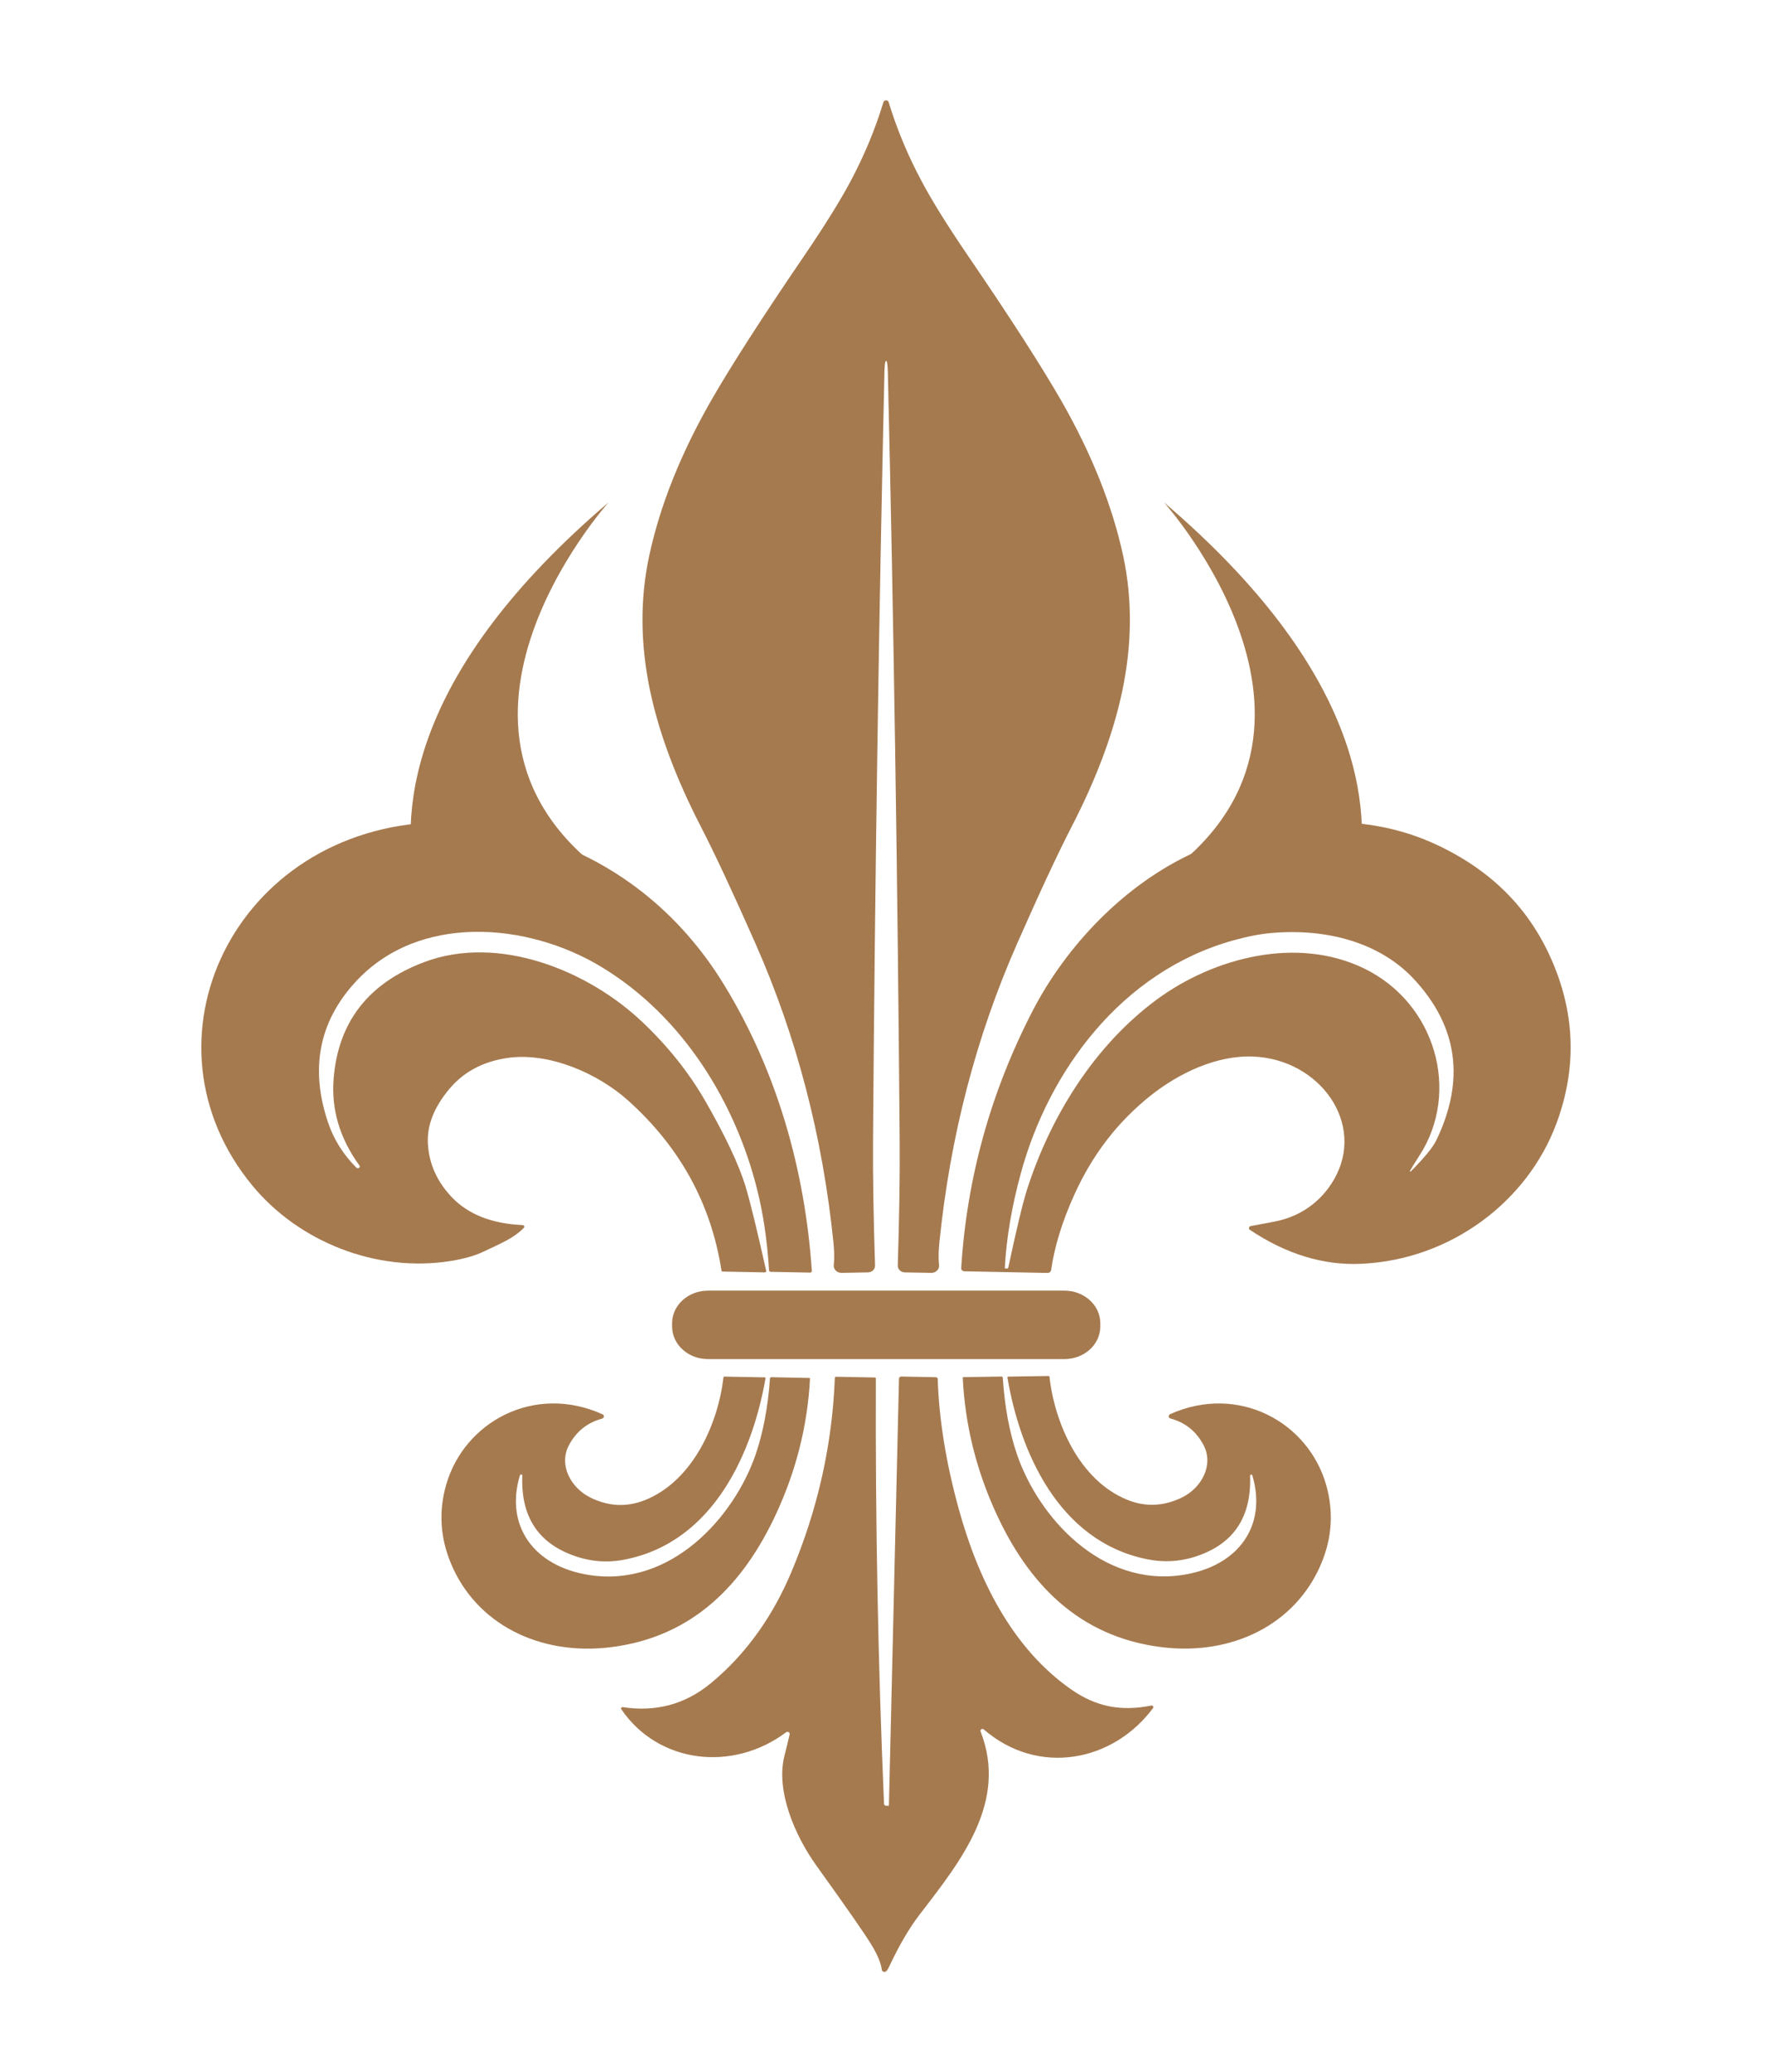
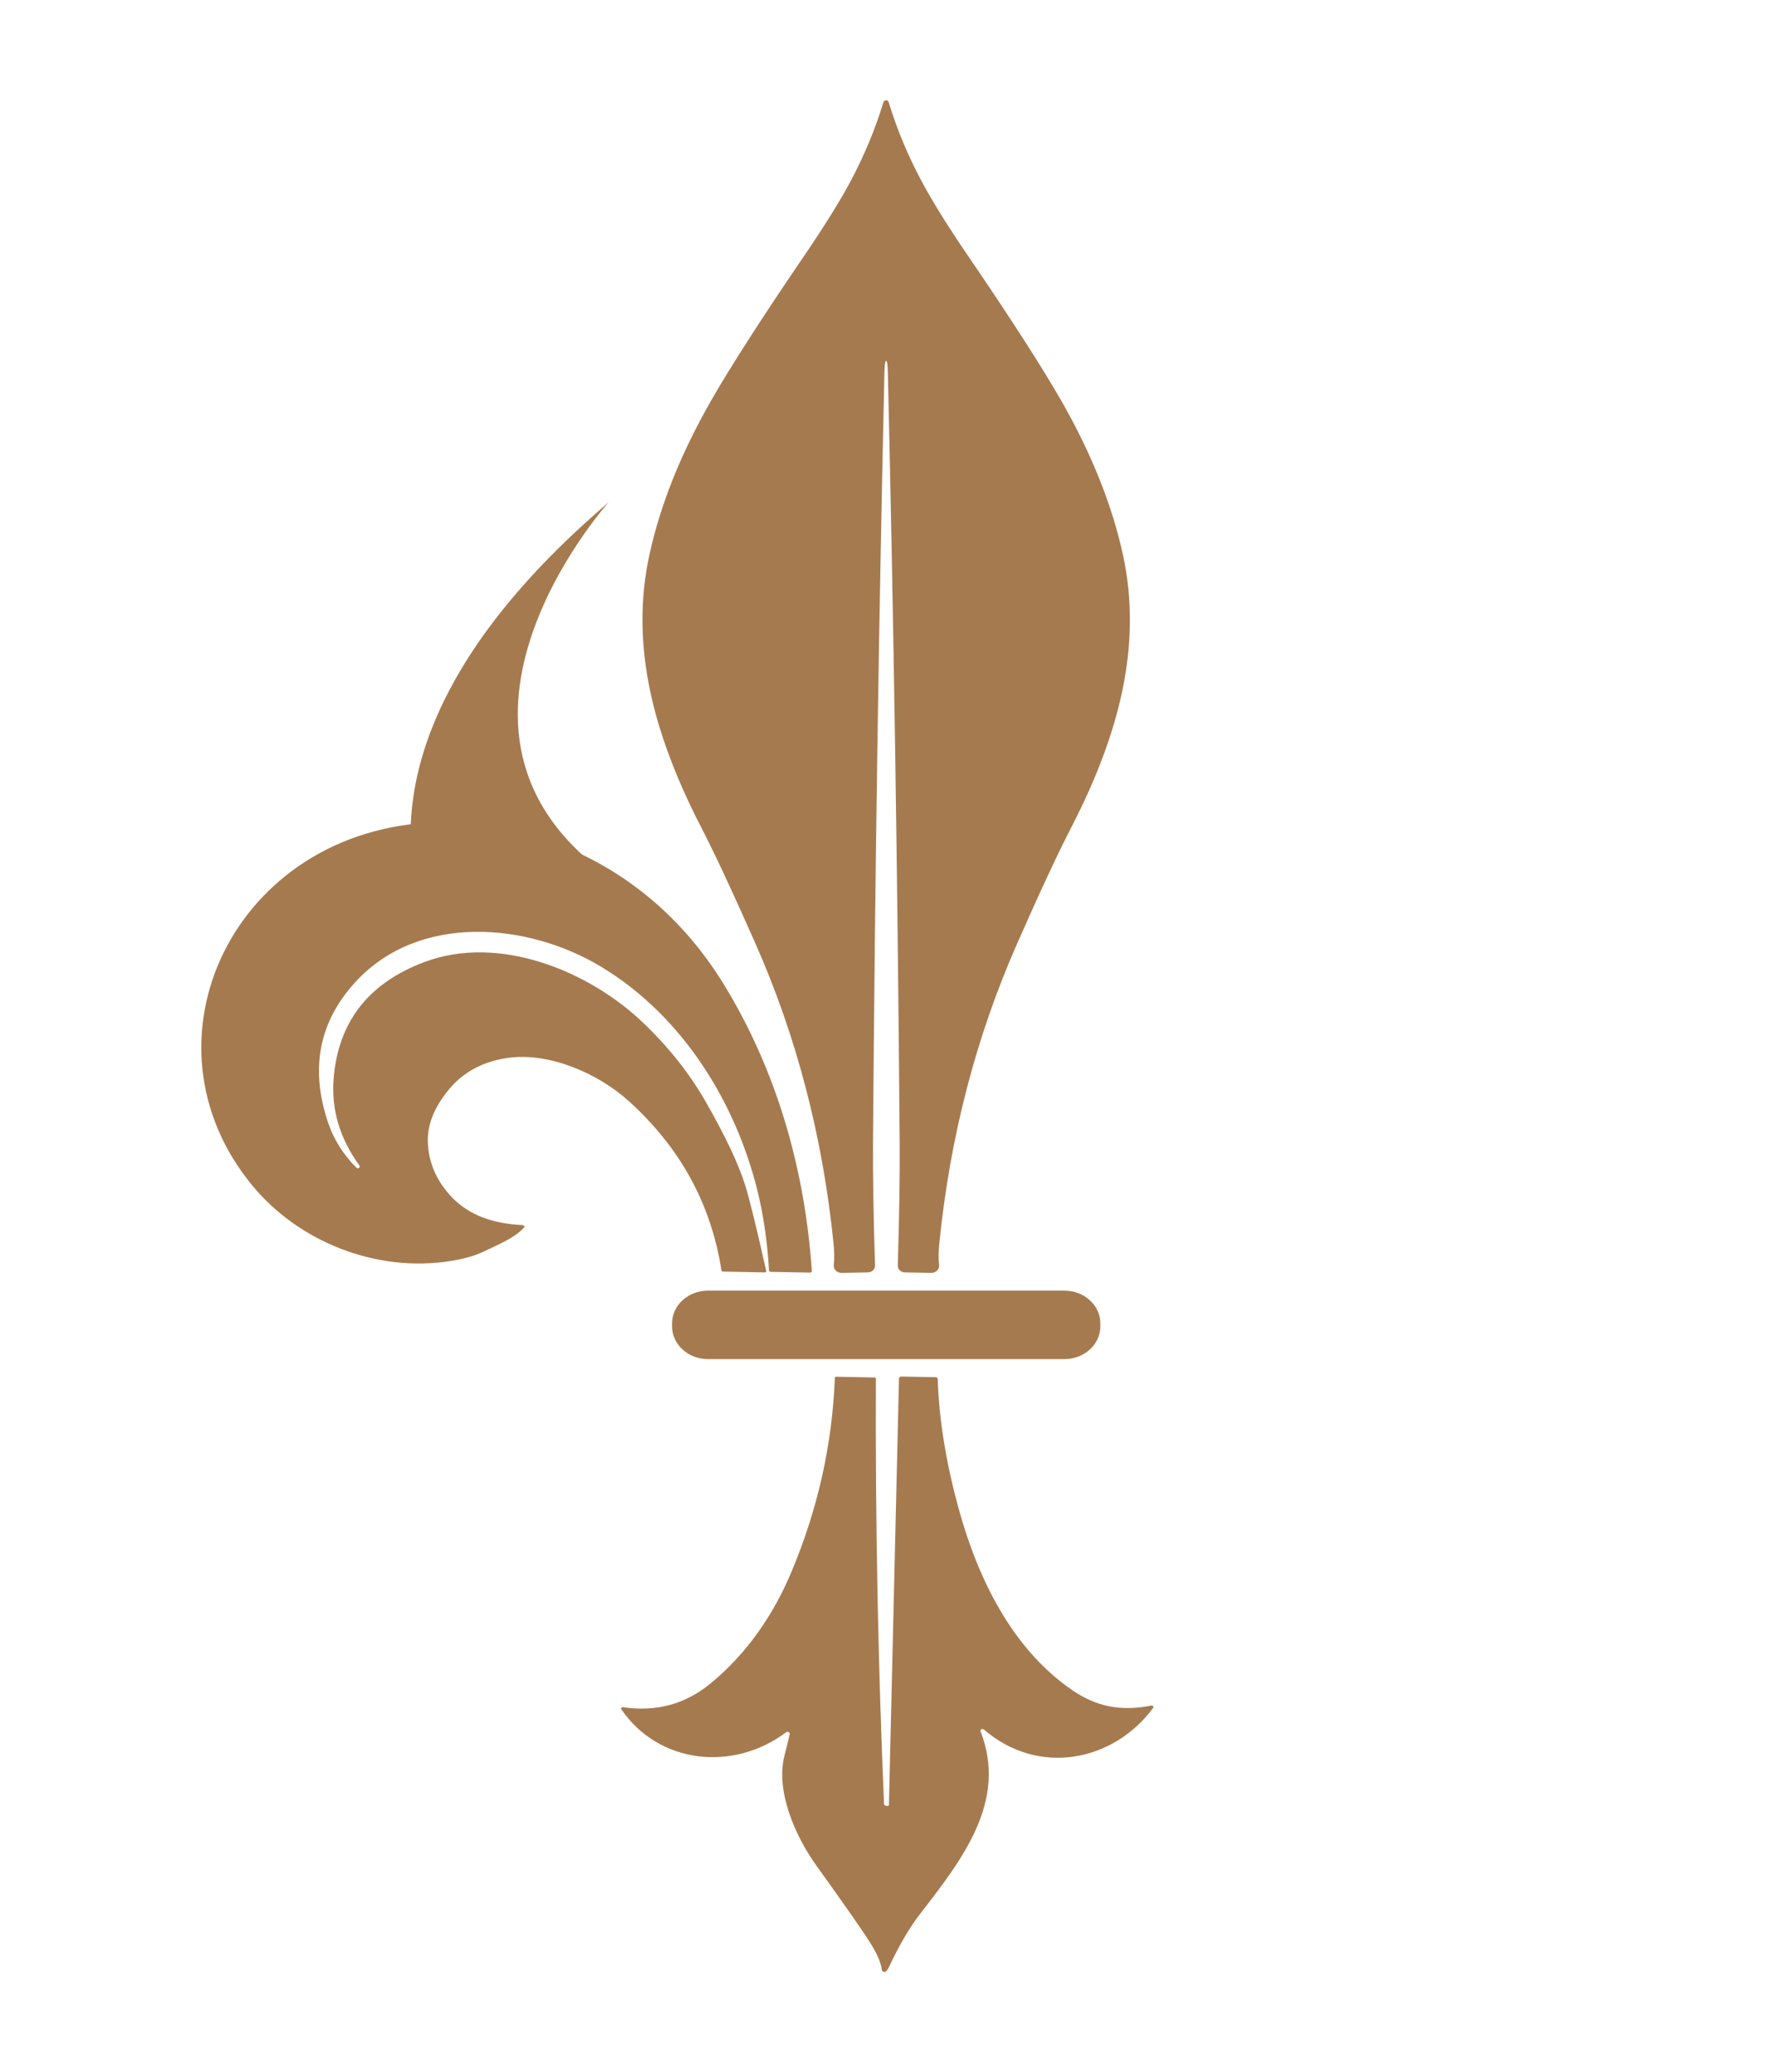
<svg xmlns="http://www.w3.org/2000/svg" version="1.1" id="Layer_1" x="0px" y="0px" viewBox="0 0 260.44 304.43" style="enable-background:new 0 0 260.44 304.43;" xml:space="preserve">
  <style type="text/css">
	.st0{fill:#A67A4F;}
</style>
  <g>
    <path class="st0" d="M130.23,14.74c0.2,0,0.33,0.09,0.39,0.3c1.2,3.94,2.82,7.82,4.87,11.65c1.56,2.92,3.81,6.53,6.75,10.84   c6.28,9.19,10.86,16.32,13.76,21.37c4.45,7.78,7.47,15.35,9.07,22.72c1.37,6.36,1.33,13-0.13,19.92   c-1.3,6.18-3.78,12.83-7.44,19.92c-2.02,3.92-4.69,9.63-7.99,17.13c-6.06,13.72-9.87,28.39-11.45,44.01   c-0.13,1.3-0.14,2.39-0.04,3.25c0.07,0.63-0.48,1.17-1.17,1.15l-3.86-0.07c-0.59-0.01-1.05-0.46-1.04-0.99   c0.22-7.17,0.32-13.23,0.28-18.19c-0.31-39.31-0.89-77.01-1.74-113.08c-0.03-1.1-0.11-1.65-0.25-1.65c-0.14,0-0.22,0.55-0.25,1.65   c-0.82,36.08-1.39,73.77-1.68,113.08c-0.03,4.96,0.07,11.02,0.3,18.19c0.01,0.53-0.45,0.98-1.04,0.99l-3.86,0.07   c-0.69,0.02-1.24-0.53-1.17-1.15c0.1-0.86,0.09-1.94-0.04-3.25c-1.59-15.62-5.41-30.29-11.48-44.01c-3.31-7.49-5.98-13.21-8-17.12   c-3.66-7.1-6.15-13.74-7.46-19.92c-1.46-6.92-1.51-13.56-0.14-19.92c1.59-7.36,4.61-14.93,9.06-22.72   c2.9-5.06,7.48-12.19,13.75-21.38c2.93-4.31,5.19-7.93,6.75-10.84c2.04-3.83,3.66-7.71,4.85-11.65   C129.91,14.83,130.03,14.74,130.23,14.74L130.23,14.74z" />
    <path class="st0" d="M112.61,186.7c0.03,0.12-0.07,0.24-0.21,0.23l-6.17-0.12c-0.1,0-0.17-0.06-0.19-0.14   c-1.53-9.85-6.13-18.2-13.79-25.05c-4.38-3.91-11.6-7.12-17.76-6.18c-3.57,0.54-6.4,2.07-8.49,4.59c-2.23,2.68-3.27,5.35-3.11,8.01   c0.17,2.98,1.37,5.61,3.57,7.9c2.41,2.49,5.85,3.84,10.35,4.04c0.22,0.01,0.33,0.24,0.19,0.39c-1.49,1.55-3.41,2.3-5.91,3.5   c-1.24,0.6-2.85,1.06-4.82,1.38c-11.08,1.78-22.44-2.92-29.15-11.04c-17.59-21.26-2.67-52.51,27.1-53.41   c4.56-0.14,9.16,0.48,13.8,1.85c12.43,3.67,21.96,11.56,28.31,21.88c7.88,12.8,11.98,27.39,12.99,42.17   c0.01,0.15-0.12,0.27-0.27,0.26l-5.77-0.11c-0.13-0.01-0.24-0.09-0.25-0.22c-0.26-4.27-0.83-8.2-1.73-11.8   c-3.13-12.59-10.72-25.39-22.88-32.76c-10.85-6.58-26.91-7.95-36.21,2.23c-5.35,5.85-6.67,12.75-3.97,20.68   c0.83,2.44,2.21,4.63,4.14,6.57c0.1,0.1,0.27,0.11,0.39,0.03v-0.01c0.11-0.08,0.14-0.23,0.06-0.34c-2.88-3.96-4.15-8.2-3.8-12.7   c0.65-8.34,5.07-14.07,13.28-17.17c11.01-4.17,24.26,1.27,32.24,8.92c3.71,3.54,6.72,7.34,9.05,11.37   c2.96,5.14,4.95,9.33,5.95,12.56C110.19,176.3,111.22,180.47,112.61,186.7L112.61,186.7z" />
-     <path class="st0" d="M183.85,180.12c0.83-0.16,1.92-0.36,3.26-0.61c3.99-0.71,7.04-2.96,8.92-6.17   c4.81-8.23-2.06-17.76-11.89-18.12c-5.37-0.2-10.85,2.44-14.96,5.68c-4.84,3.83-8.6,8.69-11.26,14.57   c-1.81,3.98-2.94,7.69-3.43,11.11c-0.04,0.25-0.27,0.44-0.56,0.43l-12.18-0.24c-0.28-0.01-0.5-0.22-0.48-0.47   c0.84-13.3,4.35-25.91,10.52-37.83c4.88-9.42,13.43-18.59,23.9-23.3c11.26-5.06,24.48-6.25,35.56-1.02   c8.11,3.83,13.74,9.53,17.04,17.43c3.25,7.76,3.4,15.59,0.46,23.49c-4.23,11.39-15.46,20-28.69,20.6   c-5.53,0.25-10.98-1.4-16.35-4.98C183.46,180.54,183.54,180.18,183.85,180.12 M207.35,172.1c2.01-2.03,3.28-3.57,3.77-4.62   c4.23-8.8,3.14-16.68-3.28-23.61c-5.07-5.46-12.92-7.5-20.97-6.8c-1.65,0.14-3.5,0.5-5.56,1.07c-16.6,4.62-27.2,19.33-31.26,34.18   c-1.34,4.88-2.12,9.52-2.37,13.93c0,0.06,0.05,0.11,0.11,0.11h0.22c0.08,0.01,0.16-0.05,0.18-0.13c1.2-5.62,2.12-9.47,2.78-11.54   c3.34-10.38,9.68-20.98,19.15-27.92c8.26-6.04,20.42-9.28,30.31-4.52c10.59,5.1,14.26,18.16,8.19,27.52   c-0.74,1.15-1.2,1.9-1.39,2.25c-0.01,0.03,0,0.06,0.02,0.07C207.29,172.12,207.33,172.12,207.35,172.1L207.35,172.1z" />
    <path class="st0" d="M161.72,194.87c0,2.65-2.36,4.8-5.28,4.8h-52.38c-2.92,0-5.28-2.15-5.28-4.8v-0.46c0-2.65,2.36-4.8,5.28-4.8   h52.38c2.92,0,5.28,2.15,5.28,4.8V194.87L161.72,194.87z" />
-     <path class="st0" d="M76.77,216.78c0-0.08-0.06-0.16-0.15-0.16c-0.09-0.01-0.18,0.03-0.2,0.11c-2.24,7.39,2.01,13.4,10.19,14.66   c11.98,1.85,21.23-8.43,24.43-17.65c1.11-3.23,1.83-6.99,2.13-11.25c0.01-0.09,0.09-0.16,0.19-0.16l5.59,0.11   c0.06,0.01,0.1,0.05,0.1,0.1c-0.36,6.93-2.06,13.62-5.07,20.06c-4.67,9.95-11.99,17.95-24.4,19.42   c-10.25,1.2-19.58-3.37-23.31-12.35c-1.58-3.8-1.81-7.64-0.7-11.52c2.65-9.27,12.96-14.89,22.97-10.38   c0.32,0.14,0.27,0.56-0.06,0.65c-2.19,0.59-3.82,1.91-4.88,3.94c-1.5,2.86,0.27,6.22,3.19,7.66c2.66,1.3,5.32,1.43,7.99,0.37   c7.12-2.84,10.78-11.34,11.55-18.04c0.01-0.07,0.07-0.11,0.14-0.11l5.91,0.11c0.09,0.01,0.15,0.07,0.13,0.16   c-1.86,10.65-7.5,24-20.64,26.6c-2.53,0.51-5.01,0.33-7.44-0.53C79.07,226.7,76.52,222.77,76.77,216.78L76.77,216.78z" />
-     <path class="st0" d="M183.73,216.8c0.22,5.99-2.34,9.91-7.69,11.77c-2.44,0.85-4.92,1.01-7.45,0.5   c-13.13-2.65-18.71-16.01-20.52-26.67c-0.02-0.07,0.04-0.15,0.13-0.16l5.91-0.09c0.07,0.01,0.13,0.05,0.14,0.12   c0.74,6.7,4.35,15.22,11.46,18.08c2.67,1.07,5.33,0.95,7.99-0.34c2.92-1.42,4.7-4.78,3.22-7.65c-1.05-2.03-2.67-3.36-4.87-3.96   c-0.33-0.09-0.37-0.51-0.05-0.65c10.02-4.48,20.31,1.17,22.93,10.46c1.09,3.89,0.85,7.73-0.75,11.52   c-3.77,8.97-13.12,13.51-23.37,12.27c-12.4-1.51-19.7-9.54-24.32-19.5c-2.99-6.45-4.65-13.14-4.99-20.08c0-0.05,0.04-0.09,0.1-0.1   l5.59-0.09c0.1,0,0.19,0.07,0.19,0.16c0.28,4.27,0.98,8.01,2.08,11.25c3.16,9.24,12.37,19.55,24.35,17.74   c8.19-1.24,12.46-7.23,10.25-14.63c-0.03-0.08-0.11-0.13-0.2-0.11C183.79,216.65,183.73,216.72,183.73,216.8L183.73,216.8z" />
    <path class="st0" d="M130.24,265.29l0.28,0.01c0.07,0,0.13-0.05,0.13-0.11l1.48-62.67c0.01-0.16,0.16-0.3,0.33-0.29l5.1,0.1   c0.14,0.01,0.25,0.11,0.26,0.24c0.19,5.98,1.23,12.4,3.13,19.25c2.73,9.86,7.65,20.26,16.55,26.42c3.71,2.57,7.36,3.19,11.7,2.33   c0.23-0.05,0.4,0.19,0.27,0.36c-5.85,7.89-16.85,10.07-24.87,3.15c-0.22-0.2-0.59,0.02-0.48,0.29c4.02,10.28-2.76,18.87-8.86,26.77   c-1.57,2.03-3.08,4.6-4.54,7.71c-0.16,0.34-0.3,0.59-0.45,0.73c-0.22,0.22-0.62,0.11-0.66-0.18c-0.14-1.03-0.66-2.29-1.58-3.77   c-0.97-1.59-3.64-5.43-8.02-11.52c-3.18-4.43-6.03-11.02-4.71-16.19c0.33-1.3,0.59-2.35,0.76-3.13c0.06-0.28-0.3-0.47-0.53-0.29   c-7.85,5.87-18.78,4.6-24.22-3.4c-0.1-0.14,0.04-0.32,0.22-0.3c4.87,0.74,9.15-0.41,12.88-3.46c5.42-4.44,9.32-10.22,11.92-16.43   c3.87-9.21,6-18.71,6.37-28.49c0.01-0.09,0.08-0.16,0.18-0.16l5.71,0.11c0.08,0.01,0.14,0.06,0.14,0.14   c-0.08,21.08,0.32,41.92,1.2,62.53C129.95,265.17,130.09,265.29,130.24,265.29L130.24,265.29z" />
    <g>
      <path class="st0" d="M69.07,128.87c4.76,0,9.19,1.43,12.85,3.86c1.38,0.2,2.29,1,2.82,2.22c2.51,2.31,4.48,5.16,5.73,8.37    c2.57-7.38,1.03-13.23,1.03-13.23c-33.4-21.39-2.06-56.28-2.06-56.28c-28.8,24.57-30.85,44.73-28.3,56.44    C63.62,129.36,66.29,128.87,69.07,128.87z" />
-       <path class="st0" d="M191.45,128.87c-4.76,0-9.19,1.43-12.85,3.86c-1.38,0.2-2.29,1-2.82,2.22c-2.51,2.31-4.48,5.16-5.73,8.37    c-2.57-7.38-1.03-13.23-1.03-13.23c33.4-21.39,2.06-56.28,2.06-56.28c28.8,24.57,30.85,44.73,28.3,56.44    C196.9,129.36,194.23,128.87,191.45,128.87z" />
    </g>
  </g>
</svg>